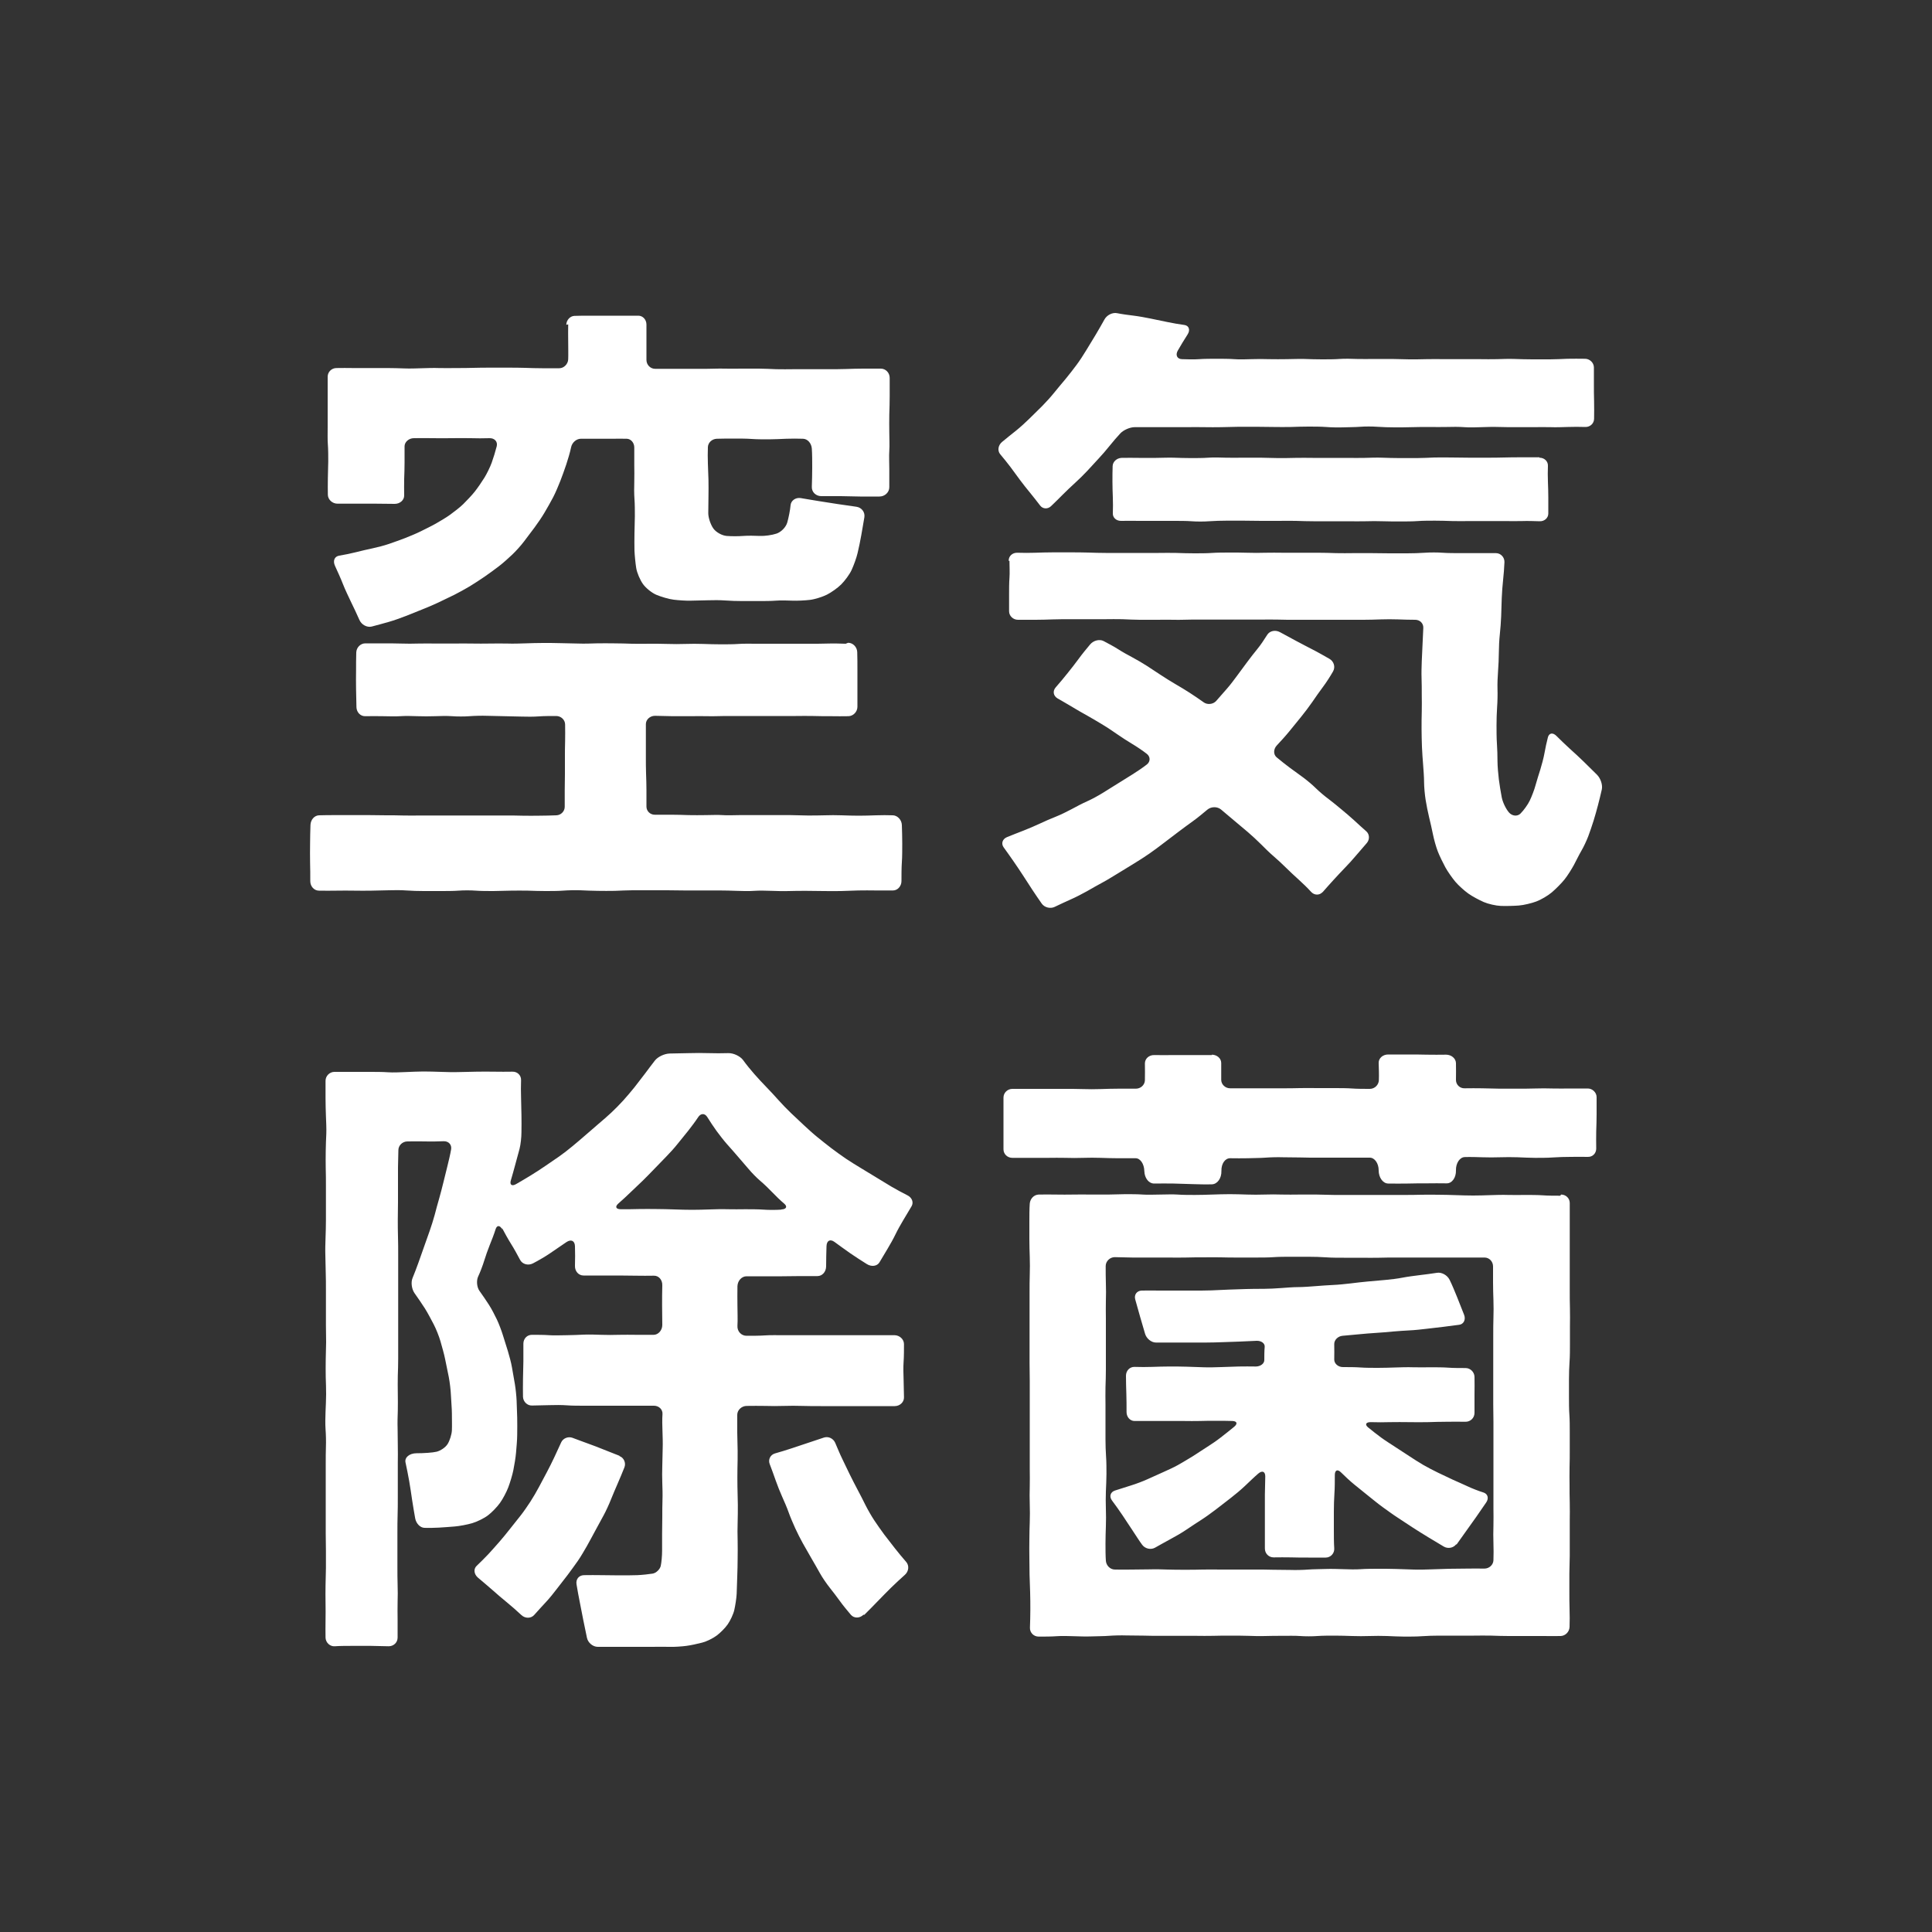
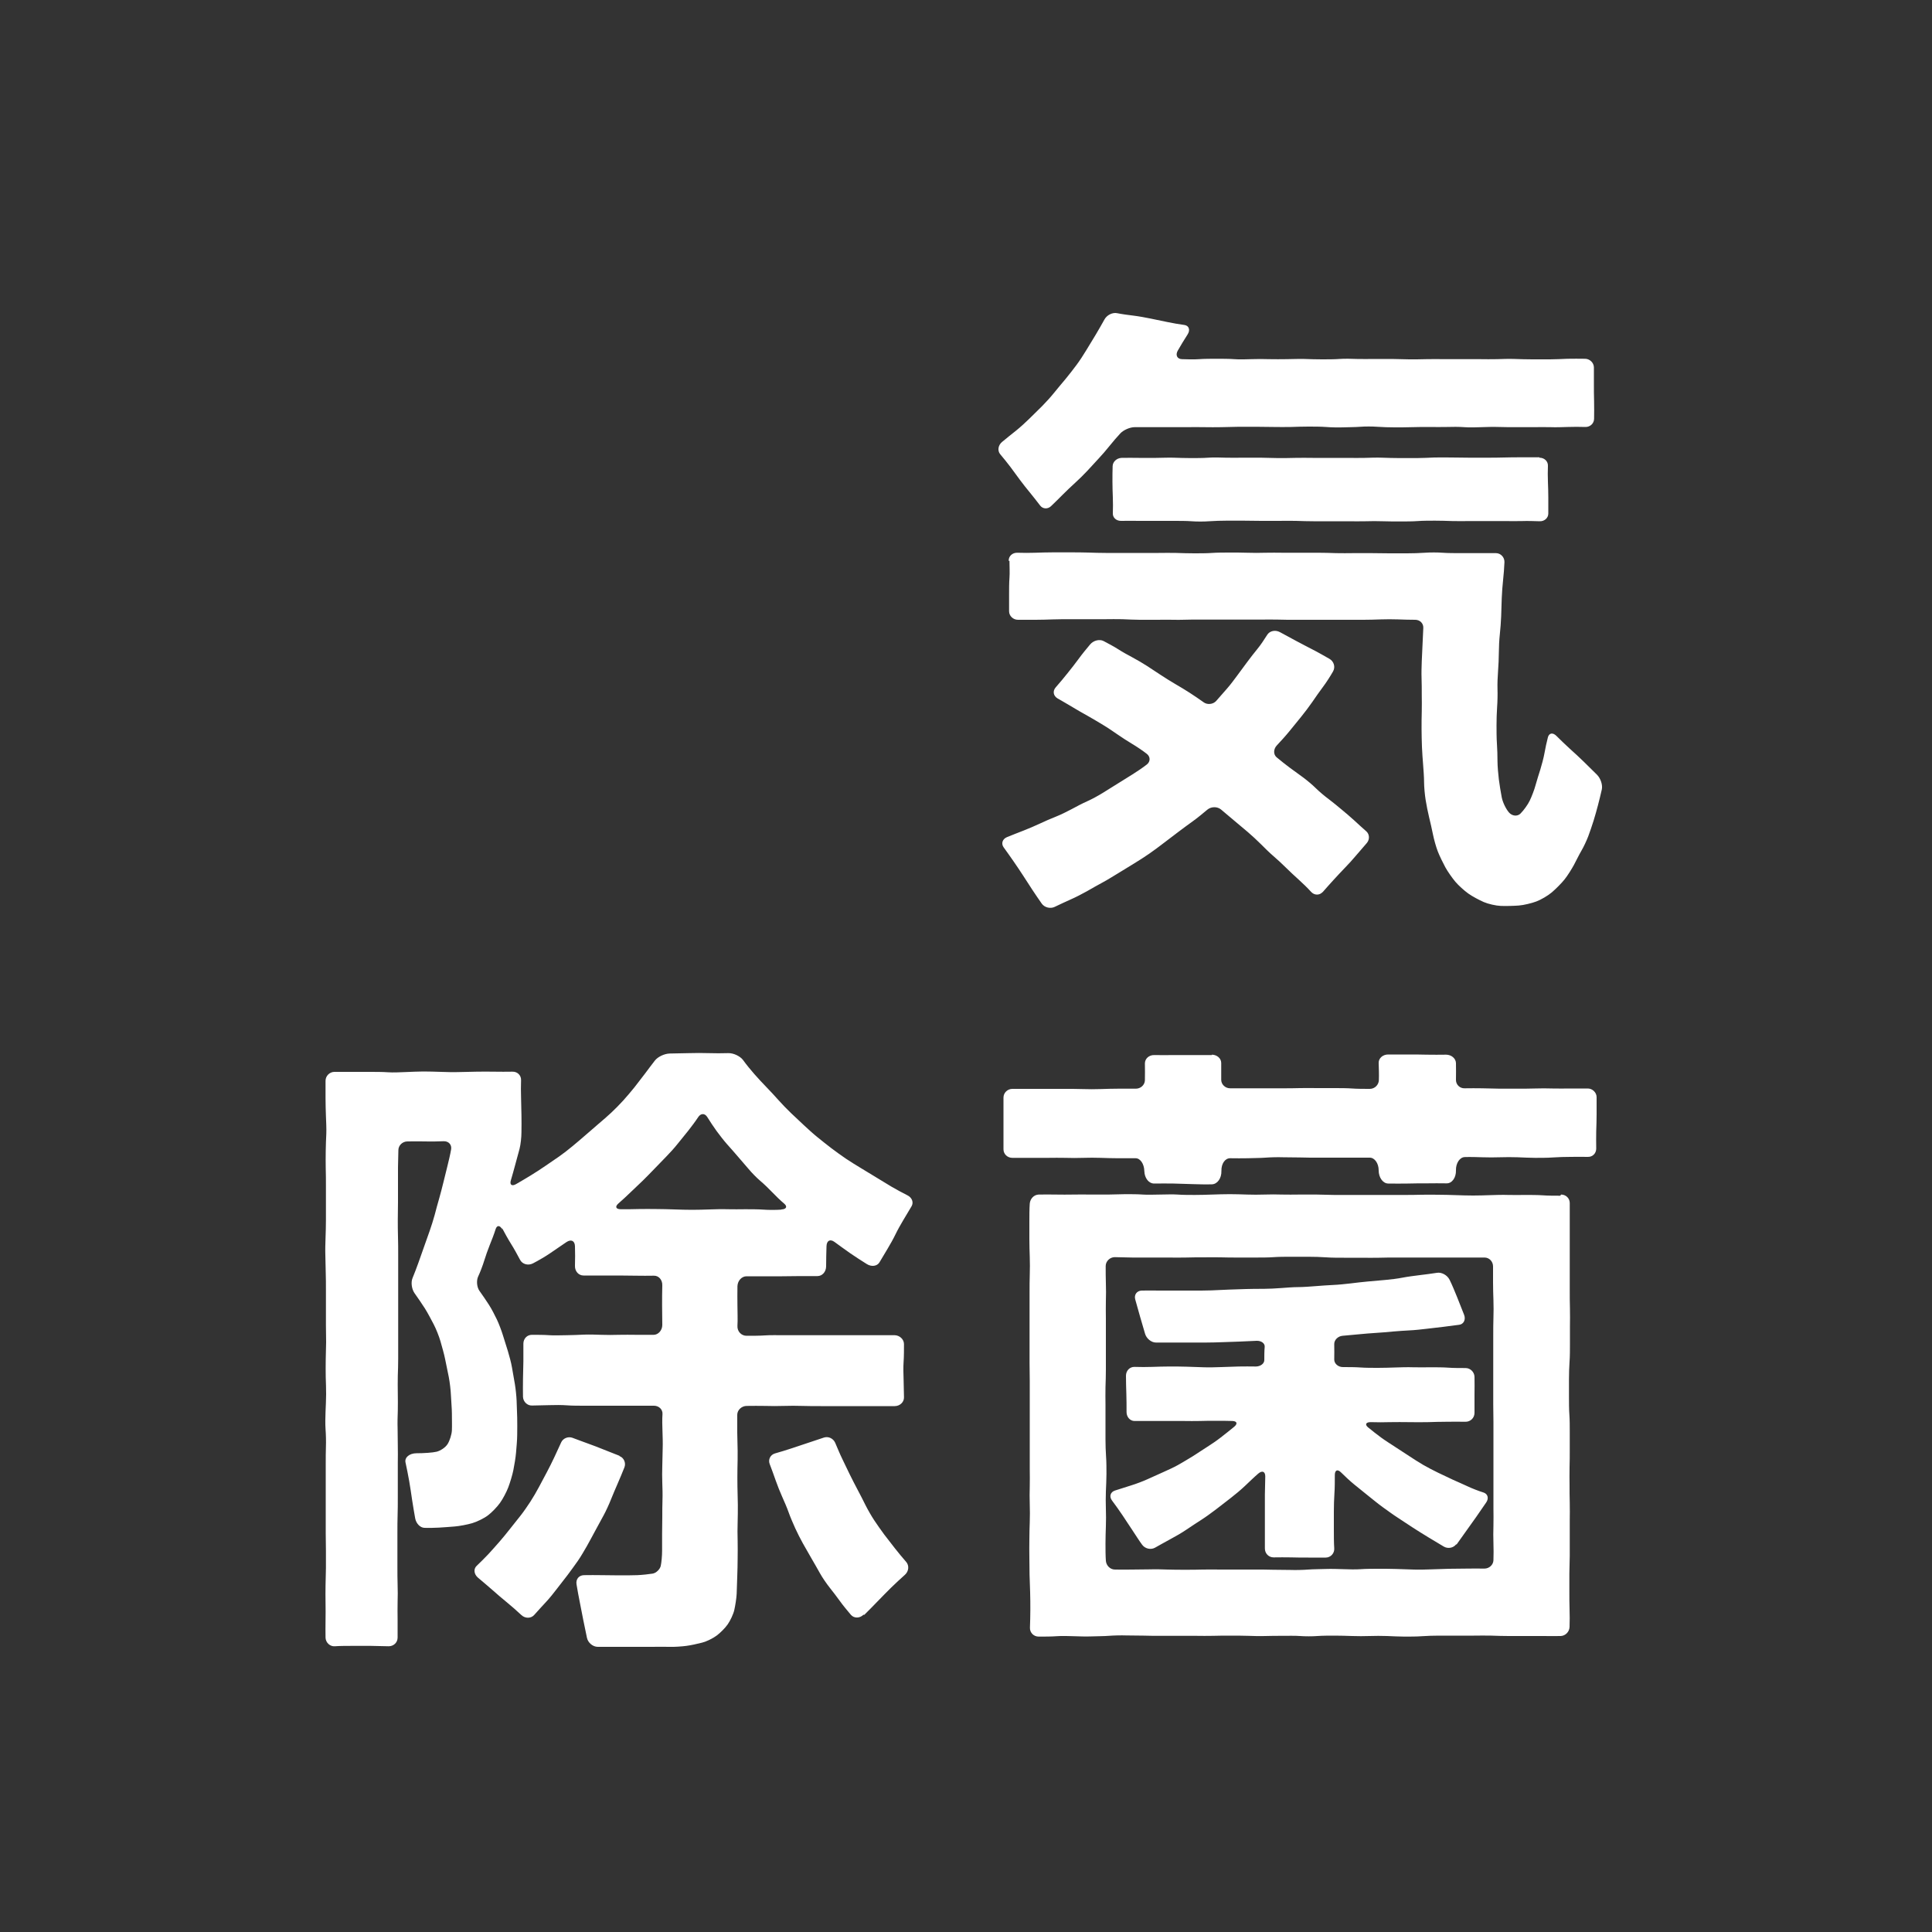
<svg xmlns="http://www.w3.org/2000/svg" id="b" viewBox="0 0 100 100">
  <rect x="0" y="0" width="100" height="100" fill="#333333" stroke="none" />
  <defs>
    <style>.d{fill:#fff;}.e{fill:none;}</style>
  </defs>
  <g id="c">
    <rect class="e" width="100" height="100" rx="5" ry="5" />
    <g>
-       <path class="d" d="M43.9,33.27c.25,0,.46,.22,.47,.48s.01,.67,.01,.93,0,.69,0,.95,0,.69,0,.95-.21,.48-.46,.49-.66,0-.91,0-.66,0-.91-.01-.66,0-.91,0-.66,0-.91,0-.66,0-.91,0-.66,0-.91,0-.66,0-.91,0-.66,.02-.91,.01-.66,0-.91,0-.66,0-.91,0-.67-.02-.92-.02-.47,.19-.47,.43,0,.63,0,.86,0,.62,0,.85,0,.62,.01,.85,.02,.62,.02,.86,0,.62,0,.85,.19,.42,.43,.42h.87c.24,0,.64,.01,.88,.02s.64,0,.88,0,.64-.02,.88,0,.64,0,.88,0,.64,0,.88,0,.64,0,.88,0,.64,0,.88,0l.88,.02c.24,0,.64,0,.88-.01s.64-.01,.88,0,.64,.02,.89,.02,.64-.01,.89-.02,.64-.01,.88,0,.45,.24,.46,.5,.02,.69,.02,.96,0,.7-.02,.97-.02,.7-.02,.97-.2,.49-.44,.49-.64,0-.89,0-.65-.01-.9,0-.65,.02-.9,.03-.65,0-.9,0-.65-.01-.9-.01-.65,0-.9,.01-.65,0-.9-.01-.65-.02-.9,0-.65,.01-.9,0-.65-.02-.9-.02-.65,0-.9,0-.65,0-.9,0-.65-.01-.9-.01-.65,0-.9,0-.65,0-.9,0-.65,.02-.9,.03-.65,0-.9,0-.65-.02-.9-.03-.65,0-.9,.02-.65,.02-.9,.02-.65-.01-.9-.02-.65,0-.9,0-.65,.02-.9,.02-.65,0-.9-.02-.65-.02-.9,0-.65,.02-.9,.02-.65,0-.9,0-.65-.01-.9-.03-.65-.02-.9-.01-.65,.01-.9,.02-.66,0-.9,0-.66-.01-.91,0-.66,0-.91,0-.45-.22-.45-.49,0-.7-.01-.97,0-.7,0-.97,.01-.7,.02-.97,.2-.49,.44-.5,.63-.01,.87-.01,.63,0,.87,0,.63,0,.87,0,.63,.01,.88,.01,.64,0,.88,.01,.64,0,.88,0,.64,0,.88,0,.64,0,.88,0,.64,0,.88,0,.64,0,.88,0,.64,0,.88,0,.64,0,.88,.01,.64,0,.88,0,.64-.01,.88-.02,.43-.21,.43-.44,0-.61,0-.84,.01-.62,.01-.85,0-.62,0-.85,0-.62,.01-.86,0-.62,0-.86-.21-.44-.46-.44-.65,0-.9,.02-.65,.02-.9,.01-.65-.01-.89-.02-.65-.01-.9-.02-.65,0-.9,.02-.65,.02-.9,0-.65-.01-.89,0-.65,.01-.9,0-.65-.02-.9,0-.65,0-.9,0-.65-.01-.9,0-.45-.2-.46-.46-.01-.68-.02-.94,0-.69,0-.95,0-.69,.01-.95,.22-.47,.47-.47,.67,0,.92,0,.67,0,.92,.01,.67,.01,.92,0,.67,0,.92,0,.67,0,.92,0,.67-.01,.92,0,.67,0,.92,0,.67-.01,.92,0,.67,0,.92-.01,.67-.02,.92-.02,.67,0,.92,.01,.67,.01,.92,.02,.67,0,.92-.01,.67,0,.92,0,.67,.01,.92,.02,.67,0,.92,0,.67,0,.92,.01,.67,.01,.92,0,.67-.01,.92,0,.67,.02,.92,.02,.67,0,.92-.02,.67-.01,.92-.01,.67,0,.92,0,.67,0,.92,0,.67,0,.93,0,.67,0,.93-.01,.67,0,.92,.01Zm-14.59-16.46c.01-.25,.2-.45,.42-.46s.59-.01,.81-.01,.6,0,.83,0,.6,0,.83,0,.61,0,.84,0,.42,.2,.42,.46,0,.67,0,.92,0,.66,0,.91,.2,.46,.45,.46,.64,0,.89,0,.65,0,.89,0,.65,0,.89,0,.65-.02,.9-.01,.65,0,.9,0,.65,0,.9,0,.65,.02,.9,.03,.65,0,.9,0,.65,0,.9,0,.65,0,.9,0,.65,0,.9-.01,.65-.02,.9-.02,.66,0,.91,0,.46,.21,.46,.48v.95c0,.26-.01,.68-.02,.94s0,.68,0,.94,.02,.68,0,.94,0,.68,0,.94,0,.69,0,.95-.23,.48-.51,.48-.73,0-1,0l-1-.02c-.28,0-.73,0-1.01,0s-.5-.21-.49-.48,.02-.73,.02-1,0-.71-.02-.98-.21-.5-.45-.51-.64-.01-.88,0-.65,.03-.89,.03-.65,0-.9-.02-.65-.02-.9-.02-.65,0-.9,.01-.45,.2-.46,.43-.01,.61,0,.85,.02,.62,.03,.85,0,.62,0,.86-.01,.62-.01,.86,.12,.59,.26,.79,.45,.37,.69,.39,.62,.02,.86,0,.62-.01,.86,0,.62-.04,.86-.12,.49-.33,.56-.58,.15-.65,.17-.89,.26-.41,.52-.37,.69,.12,.96,.16,.7,.11,.96,.15,.7,.1,.97,.14,.45,.28,.41,.54-.12,.68-.16,.93-.13,.66-.19,.92-.2,.64-.31,.88-.36,.57-.54,.75-.52,.42-.74,.53-.62,.24-.88,.27-.66,.05-.9,.04-.63-.02-.87,0-.63,.02-.87,.02-.63,0-.87,0-.64-.01-.88-.03-.64-.02-.88-.01-.64,.01-.88,.02-.65-.02-.9-.05-.65-.15-.89-.25-.55-.35-.7-.56-.31-.58-.35-.83-.08-.66-.09-.9,0-.64,0-.89,.02-.64,.02-.89,0-.64-.02-.89-.02-.65-.01-.89,0-.65,0-.89,0-.65,0-.89-.17-.44-.38-.45-.57,0-.79,0-.58,0-.8,0-.58,0-.8,0-.45,.19-.5,.44-.17,.65-.25,.89-.22,.63-.31,.86-.25,.61-.37,.84-.32,.58-.45,.8-.36,.56-.51,.76-.4,.53-.55,.73-.43,.51-.61,.68-.49,.45-.69,.6-.53,.4-.74,.54-.55,.37-.77,.5-.58,.33-.8,.44-.6,.29-.83,.4-.61,.27-.84,.36-.62,.25-.85,.34-.62,.23-.87,.3-.64,.18-.88,.24-.53-.09-.64-.35-.31-.67-.43-.92-.32-.67-.42-.93-.29-.68-.41-.94-.03-.49,.22-.53,.64-.12,.87-.18,.62-.15,.86-.2,.62-.15,.85-.23,.6-.21,.83-.3,.59-.24,.81-.35,.57-.28,.78-.4,.55-.32,.74-.46,.51-.38,.68-.55,.44-.45,.59-.64,.37-.51,.5-.72,.3-.56,.38-.78,.2-.61,.26-.85-.11-.43-.38-.42-.71,.01-.98,0-.71,0-.98,0-.71,.01-.98,0-.71,0-.97,0-.48,.2-.48,.42,0,.6,0,.84-.01,.61-.02,.85,0,.62,0,.86-.22,.43-.49,.43-.72-.01-.99-.01-.72,0-.99,0-.71,0-.98,0-.49-.21-.5-.45,0-.63,0-.87,.02-.63,.02-.87,0-.63-.02-.87-.01-.63-.01-.87,0-.64,0-.88,0-.64,0-.88,0-.64,0-.88,.19-.44,.44-.45,.64,0,.88,0,.64,0,.88,0,.64,0,.89,0,.64,.01,.89,.02,.64,0,.89-.01,.64-.02,.89-.01,.64,0,.89,0,.64,0,.89-.01,.64-.01,.89-.01,.64,0,.89,0,.65,0,.89,.01,.65,.02,.89,.02,.65,0,.89,0,.45-.22,.46-.46,0-.66,0-.91-.01-.66,0-.9Z" />
      <path class="d" d="M58.73,22.11c-.25,0-.58,.15-.74,.32s-.41,.46-.56,.65-.4,.48-.57,.66l-.59,.64c-.16,.17-.44,.45-.62,.61s-.46,.43-.63,.6-.45,.45-.62,.61-.42,.15-.56-.03-.37-.48-.52-.66-.38-.47-.52-.66-.36-.49-.5-.68-.38-.48-.53-.66-.11-.46,.09-.63,.53-.43,.73-.59,.51-.44,.69-.62,.48-.47,.66-.65,.46-.49,.62-.69,.43-.52,.59-.71,.42-.53,.57-.73,.38-.55,.51-.77,.35-.57,.48-.79,.34-.58,.46-.8,.41-.37,.65-.32,.62,.1,.87,.13,.63,.1,.87,.15,.63,.13,.87,.18,.63,.12,.87,.15,.32,.26,.17,.49-.38,.61-.51,.84-.03,.43,.21,.44,.65,.02,.9,0,.66-.02,.91-.02,.66,0,.9,.02,.66,.01,.9,0,.66-.01,.91,0,.66,0,.91,0,.66-.02,.91-.01,.66,.02,.91,.02,.66,0,.91-.02,.66-.01,.9,0,.65,0,.9,0,.65,0,.9,0,.66,.02,.91,.02,.66,0,.91-.01,.66,0,.91,0,.66,0,.91,0,.66,0,.91,0,.66,.01,.91,0,.66-.02,.91-.01,.66,.02,.91,.02,.66,0,.91,0,.66-.02,.91-.03,.66,0,.91,0,.46,.21,.46,.45,0,.64,0,.88,0,.64,.01,.88,0,.64,0,.89-.21,.44-.46,.43-.66-.01-.9,0-.65,.02-.89,.01-.65,0-.89,0-.65,0-.9,0-.65,0-.9-.01-.65,0-.89,.01-.65,.02-.89,0-.65-.02-.9-.01-.65,0-.9,0-.65,0-.9,.01-.65,.01-.9,.01-.65-.01-.9-.03-.65-.02-.89,0-.65,.02-.89,.03-.65,0-.89-.02-.65-.02-.9-.02-.65,.01-.9,.02-.65,0-.9,0-.65-.01-.9-.01-.65,0-.9,0-.65,.02-.9,.02-.65,.01-.9,0-.65,0-.9,0-.65,0-.9,0-.65,0-.9,0-.65,0-.9,0Zm9.73,24.06c-.16,.18-.43,.18-.6-.01s-.46-.47-.65-.64-.48-.44-.65-.61-.47-.45-.66-.61-.48-.45-.65-.62-.47-.45-.66-.61-.5-.42-.69-.58-.51-.43-.7-.59-.51-.16-.71,.01-.53,.44-.74,.59-.55,.4-.76,.56-.54,.41-.75,.57-.54,.41-.76,.56-.57,.38-.79,.51-.58,.36-.8,.49-.58,.36-.81,.48-.59,.33-.82,.46-.6,.32-.83,.42-.61,.28-.84,.39-.53,.03-.67-.17-.36-.52-.49-.72-.35-.54-.48-.74-.35-.53-.49-.73-.37-.53-.51-.72-.07-.43,.17-.53,.63-.25,.86-.34,.61-.25,.84-.36,.6-.27,.83-.36,.6-.27,.82-.39,.58-.31,.81-.41,.59-.3,.8-.43,.56-.35,.77-.48,.56-.35,.77-.48,.55-.36,.74-.51,.19-.4,0-.55-.53-.38-.75-.51-.56-.35-.76-.49-.54-.37-.76-.5-.56-.34-.78-.46-.57-.32-.78-.45-.57-.33-.79-.46-.27-.38-.09-.58,.45-.53,.61-.73,.43-.54,.58-.75,.42-.54,.59-.74,.48-.28,.69-.17,.55,.29,.75,.42,.54,.32,.75,.43,.55,.31,.75,.44,.53,.35,.73,.48,.53,.34,.74,.46,.54,.32,.74,.45,.53,.35,.72,.49,.49,.11,.65-.07,.41-.47,.57-.65,.39-.49,.53-.68,.37-.5,.51-.69,.38-.5,.53-.68,.37-.51,.5-.72,.42-.27,.66-.14,.62,.34,.85,.46,.62,.33,.86,.45,.62,.34,.85,.47,.32,.42,.19,.65-.36,.59-.52,.8-.41,.57-.56,.79-.41,.56-.58,.77-.44,.54-.61,.75-.46,.53-.64,.72-.19,.47-.01,.62,.48,.39,.67,.53,.51,.37,.7,.51,.49,.39,.66,.56,.47,.42,.66,.56,.49,.39,.67,.54,.48,.4,.65,.56,.46,.42,.63,.57,.18,.42,.03,.6-.41,.47-.56,.65-.41,.47-.58,.64-.43,.46-.59,.63-.42,.47-.58,.65Zm-16.25-17.14c-.01-.24,.19-.43,.45-.42s.67,.01,.92,0,.66-.02,.91-.02,.66,0,.91,0,.66,0,.91,.01,.66,.02,.92,.02,.66,0,.92,0,.66,0,.91,0,.66,0,.91,0,.66-.01,.92,0,.66,.02,.92,.02,.66,0,.92-.02,.66-.02,.92-.02,.66,0,.92,.01,.66,.01,.92,0,.66,0,.91,0,.66,0,.91,0,.66,0,.92,0,.67,.01,.92,.02,.66,0,.92,0,.66,0,.92,0,.67,.01,.92,.01,.67,0,.92,0,.66-.01,.92-.03,.66-.02,.92,0,.67,.02,.92,.02,.67,0,.92,0,.67,0,.92,0,.45,.22,.44,.47-.04,.67-.07,.92-.06,.68-.07,.94-.02,.68-.03,.94-.04,.68-.07,.94-.05,.68-.05,.94-.02,.68-.04,.94-.04,.68-.03,.94,0,.68-.02,.94-.03,.68-.03,.94,0,.68,.02,.94,.03,.68,.03,.93,.04,.68,.07,.93,.1,.67,.15,.93,.22,.61,.38,.79,.43,.21,.59,.05,.38-.46,.48-.67,.24-.57,.3-.8,.18-.59,.25-.82,.17-.6,.21-.83,.12-.61,.18-.83,.25-.26,.44-.07,.5,.49,.7,.67,.52,.47,.71,.66,.5,.49,.69,.68,.3,.53,.25,.76-.14,.59-.2,.82-.16,.59-.23,.81-.19,.58-.27,.79-.24,.56-.36,.76-.28,.54-.39,.74-.32,.54-.48,.74-.46,.5-.66,.67-.56,.38-.8,.47-.65,.19-.91,.21-.68,.03-.93,.02-.65-.1-.88-.2-.59-.29-.8-.44-.51-.42-.67-.61-.4-.53-.52-.75-.3-.59-.39-.82-.2-.63-.25-.88-.14-.65-.2-.89-.14-.65-.18-.9-.08-.66-.08-.91-.03-.66-.05-.91-.05-.66-.06-.92-.02-.67-.02-.92,0-.66,.01-.9,0-.63,0-.87,0-.63-.01-.87,0-.63,.01-.87,.03-.63,.04-.87,.03-.63,.04-.86-.17-.42-.42-.42-.65-.01-.89-.02-.65-.01-.89,0-.65,.02-.89,.02-.65,0-.89,0-.65,0-.89,0-.65,0-.89,0-.65,0-.89,0-.65,0-.89-.01-.65,0-.89,0-.65,0-.89,0-.65,0-.89,0-.65,0-.89,0-.65,0-.89,0-.65,.02-.9,.01-.65,0-.89,0-.65,0-.9,0-.65-.02-.9-.03-.65,0-.9,0-.65,0-.89,0-.65,0-.9,0-.65,0-.9,.01-.65,.02-.9,.02-.66,0-.91,0-.46-.2-.46-.44,0-.63,0-.87,0-.63,.02-.86,0-.63,0-.88Zm27.47-5.34c.26,0,.45,.19,.44,.42s-.01,.6,0,.82,.02,.59,.02,.82,0,.6,0,.83-.2,.41-.45,.4-.66-.02-.91-.01-.65,0-.9,0-.65,0-.9,0-.65,0-.9,0-.65,.01-.9,0-.65-.02-.9-.02-.65,0-.9,.02-.65,.02-.9,.02-.65,0-.9-.01-.65-.01-.9,0-.65,0-.9,0-.65,0-.9,0-.65,0-.9,0-.65-.01-.9-.02-.65,0-.9,0-.65,0-.9,0-.65-.01-.9-.01-.66,0-.9,0-.65,.01-.9,.03-.65,.02-.9,0-.65-.02-.9-.02-.66,0-.91,0-.66,0-.91,0-.66-.01-.92,0-.45-.17-.44-.39,.01-.6,0-.82-.02-.59-.02-.82,0-.59,.01-.81,.21-.41,.46-.42,.64,0,.89,0,.65,0,.9,0,.65-.02,.9-.01,.65,.02,.9,.02,.65,0,.9-.02,.65-.01,.9,0,.65,0,.9,0,.65,0,.9,0,.65,.02,.9,.02,.65,0,.9-.01,.65,0,.9,0,.65,0,.9,0,.65,0,.9,0,.65,.01,.9,0,.65-.02,.9-.01,.65,.02,.9,.02,.65,0,.9,0,.66-.02,.9-.03,.65,0,.9,0,.65,.01,.9,.01,.65,0,.9,0,.66,0,.91-.01,.66-.01,.91-.01,.66,0,.92,0Z" />
      <path class="d" d="M26,63.64c-.12-.23-.28-.24-.35-.01s-.21,.59-.3,.81-.22,.59-.29,.82-.21,.6-.31,.81-.07,.56,.07,.75,.36,.52,.49,.72,.31,.55,.41,.76,.24,.58,.31,.81,.19,.6,.26,.83,.17,.6,.21,.84,.11,.62,.15,.86,.08,.62,.09,.86,.02,.63,.03,.87,0,.64,0,.9-.04,.67-.06,.92-.09,.66-.14,.91-.17,.64-.26,.88-.28,.6-.43,.81-.43,.5-.63,.65-.57,.33-.81,.4-.65,.15-.9,.17-.63,.05-.83,.06-.54,.02-.75,.01-.42-.22-.47-.49-.12-.7-.16-.96-.1-.7-.15-.97-.13-.7-.19-.96,.2-.48,.57-.48,.84-.03,1.04-.08,.46-.22,.57-.4,.21-.49,.22-.71,0-.6,0-.86-.04-.69-.05-.95-.06-.68-.11-.94-.14-.67-.19-.93-.17-.67-.24-.92-.23-.65-.35-.88-.32-.61-.46-.83-.38-.57-.53-.78-.2-.56-.11-.78,.23-.58,.31-.81,.21-.59,.29-.82,.21-.59,.29-.82,.2-.6,.26-.83,.16-.61,.23-.84,.16-.61,.22-.84,.15-.61,.21-.85,.15-.62,.19-.86-.13-.43-.39-.42-.68,.02-.94,.01-.67,0-.93,0-.47,.21-.47,.45-.02,.64-.02,.89,0,.65,0,.9,0,.65,0,.9-.01,.65-.01,.9,0,.65,.01,.9,.01,.65,.01,.9,0,.65,0,.9,0,.65,0,.9,0,.65,0,.9,0,.65,0,.9,0,.65,0,.9,0,.65,0,.9-.01,.65-.02,.9,0,.65,0,.9,.01,.65,0,.9-.02,.65-.01,.9,0,.65,.01,.9,0,.65,0,.9,0,.66,0,.9,0,.65,0,.9,0,.66-.01,.9-.01,.66-.01,.9,0,.66,0,.9,0,.65,0,.9,0,.65,.01,.9,.01,.66,0,.91,0,.66,0,.91,0,.66,0,.92-.21,.45-.46,.45-.68-.02-.93-.02-.67,0-.93,0-.68,0-.93,.02-.47-.19-.48-.44,0-.65,0-.9,.01-.65,0-.9,0-.65,0-.9,.02-.65,.02-.9,0-.65,0-.9-.01-.65-.01-.9,0-.65,0-.9,0-.65,0-.9,0-.65,0-.9,0-.65,0-.9,0-.65,.01-.9,0-.65-.02-.9-.01-.65,0-.9,.03-.65,.03-.9-.01-.65-.02-.9,0-.65,0-.9,.02-.65,.02-.9-.01-.65-.01-.9,0-.65,0-.9,0-.65,0-.9,0-.65-.01-.9-.01-.65-.02-.9,0-.65,.01-.9,.02-.65,.02-.9,0-.65,0-.9,0-.66,0-.9,0-.65-.01-.9,0-.65,0-.9,.02-.65,.03-.9-.01-.66-.02-.91-.02-.66-.02-.91,0-.66,0-.91,.21-.46,.46-.46,.67,0,.92,0,.66,0,.92,0,.66,0,.92,.02,.67,0,.92-.01,.67-.03,.92-.03,.66,.01,.92,.02,.66,.02,.92,.01,.67-.01,.92-.02,.67,0,.92,0,.67,.01,.93,0,.46,.19,.45,.44-.01,.66,0,.9,.01,.65,.02,.9,0,.65,0,.9-.04,.63-.1,.86-.16,.59-.22,.81-.16,.59-.23,.82,.06,.31,.27,.19,.55-.32,.76-.45,.54-.34,.74-.48,.53-.36,.73-.5,.51-.38,.7-.54,.49-.41,.67-.57,.48-.42,.67-.58,.49-.42,.66-.58,.46-.45,.62-.63,.42-.48,.57-.67,.39-.5,.54-.7,.38-.51,.53-.7,.48-.35,.76-.36,.73-.01,1.01-.02,.73-.01,1.01,0,.73,.01,1.01,0,.63,.16,.78,.37,.41,.53,.58,.72,.45,.5,.63,.68,.46,.49,.63,.68,.46,.49,.64,.66,.49,.46,.67,.63,.49,.45,.69,.61,.52,.42,.72,.57,.54,.4,.75,.54,.56,.36,.78,.49,.57,.35,.79,.48,.57,.35,.79,.48,.59,.33,.83,.45,.33,.37,.21,.57-.31,.52-.43,.72-.3,.52-.4,.73-.28,.53-.4,.73-.31,.52-.43,.72-.41,.24-.65,.09-.63-.4-.86-.56-.6-.43-.82-.59-.4-.07-.41,.22-.02,.75-.02,1.04-.2,.51-.45,.51-.66,0-.91,0-.67,.01-.92,.01-.67,0-.92,0-.67,0-.92,0-.46,.23-.47,.51,0,.74,0,1.02,.02,.74,0,1.03,.2,.52,.47,.52,.7,0,.96-.02,.69-.01,.96-.01,.69,0,.96,0,.69,0,.95,0,.69,0,.95,0,.69,0,.96,0,.7,0,.96,0,.7,0,.96,0,.49,.21,.49,.46,0,.66-.02,.92-.01,.66,0,.91,.01,.67,.02,.92-.21,.46-.48,.46-.7,0-.96,0-.69,0-.96,0-.69,0-.96,0-.69,0-.95,0-.69,0-.95-.01-.69-.01-.96,0-.7,.01-.96,0-.7,0-.96,0-.49,.21-.49,.46,0,.67,0,.93,.02,.67,.02,.93,0,.67-.01,.93,0,.67,0,.93,.02,.67,.02,.93,0,.67-.01,.93-.01,.67,0,.93,0,.68,0,.93-.01,.68-.02,.93-.02,.66-.03,.89-.07,.6-.12,.83-.21,.56-.34,.75-.39,.45-.58,.59-.51,.3-.74,.36-.59,.14-.82,.17-.63,.06-.88,.05-.67,0-.92,0-.67,0-.93,0-.67,0-.93,0-.67,0-.93,0-.51-.22-.56-.47-.14-.66-.19-.92-.13-.67-.18-.92-.13-.67-.17-.93,.12-.46,.38-.47,.67,0,.92,0,.67,.01,.92,.01,.67,0,.92-.01,.62-.05,.8-.08,.38-.22,.42-.4,.07-.53,.07-.78,0-.64,0-.88,.01-.64,.01-.88,0-.64,.01-.88,0-.64-.01-.88-.01-.64,0-.88,.01-.64,.02-.89,0-.64-.01-.89-.02-.64,0-.89-.19-.44-.44-.44-.65,0-.9,0-.65,0-.9,0-.65,0-.9,0-.65,0-.9,0-.65,0-.9-.02-.65-.02-.9-.01-.66,.01-.91,.02-.46-.2-.47-.45,0-.66,0-.92,.02-.66,.02-.91,0-.66,0-.92,.19-.46,.44-.46,.66,0,.9,.02,.65,0,.9,0,.65-.02,.9-.03,.65,0,.9,.01,.65,.01,.9,0,.65,0,.9,0,.66,0,.9,0,.45-.23,.45-.51-.01-.74-.01-1.02,0-.74,.01-1.03-.19-.51-.44-.5-.66,0-.91,0-.66-.01-.91-.01-.66,0-.91,0-.66,0-.91,0-.45-.22-.44-.5,.01-.74,0-1.02-.2-.37-.44-.21-.62,.42-.85,.58-.63,.39-.88,.52-.55,.05-.67-.18-.33-.61-.47-.83-.35-.6-.47-.83Zm6.07,11.73c.22,.08,.34,.35,.25,.58s-.25,.61-.35,.84-.26,.6-.35,.83-.26,.6-.38,.82-.31,.57-.43,.79-.31,.58-.43,.79-.33,.57-.47,.77-.38,.53-.53,.73-.4,.51-.55,.71-.4,.51-.57,.69-.44,.48-.61,.67-.47,.19-.67,0-.53-.48-.74-.65-.55-.46-.75-.64-.54-.46-.75-.64-.24-.45-.07-.61,.45-.44,.61-.61,.42-.47,.58-.65,.4-.48,.55-.67,.39-.49,.54-.68,.37-.51,.5-.71,.33-.54,.44-.75,.3-.56,.41-.77,.29-.56,.39-.78,.26-.57,.36-.78,.36-.31,.58-.23,.58,.22,.81,.3,.59,.22,.81,.31,.59,.23,.81,.32Zm8.38-12.77c.25-.01,.32-.15,.14-.3s-.46-.42-.62-.59-.44-.44-.62-.59-.45-.43-.6-.61-.41-.47-.56-.65-.41-.47-.57-.65-.39-.48-.53-.67-.35-.51-.48-.72-.34-.2-.47,0-.37,.52-.52,.71-.4,.49-.55,.68-.41,.48-.58,.65-.44,.45-.61,.63-.44,.45-.61,.62-.46,.43-.63,.6-.46,.43-.64,.59-.12,.29,.14,.29,.67,0,.92-.01,.67,0,.92,0,.67,.01,.92,.02,.67,.02,.92,.02,.67-.01,.92-.02,.67-.02,.92-.01,.67,0,.92,0,.67,0,.93,.02,.67,.02,.93,0Zm4.24,20.98c-.19,.19-.49,.19-.65,0s-.42-.5-.56-.7-.39-.52-.54-.71-.38-.52-.5-.74-.32-.56-.44-.77-.32-.56-.44-.77-.3-.57-.4-.79-.26-.59-.34-.82-.24-.6-.34-.82-.25-.6-.33-.83-.22-.62-.31-.85,.03-.48,.27-.55,.62-.18,.85-.26,.61-.2,.84-.28,.61-.2,.84-.28,.49,.04,.59,.27,.25,.6,.36,.82,.28,.59,.39,.81,.29,.58,.41,.8,.3,.58,.41,.8,.31,.57,.45,.78,.37,.54,.52,.74,.4,.52,.55,.71,.41,.51,.58,.7,.14,.49-.06,.67-.53,.48-.72,.67-.5,.5-.69,.7-.5,.51-.69,.7Z" />
      <path class="d" d="M62.72,54.59c.27,0,.49,.19,.49,.43s0,.63,0,.87,.21,.44,.46,.44,.65,0,.9,0,.65,0,.9,0,.65,0,.9,0,.65,0,.9-.01,.65,0,.9,0,.65,0,.9,0,.66,0,.91,.02,.66,.02,.92,.02,.46-.21,.47-.45,0-.65-.01-.89,.21-.44,.49-.44,.73,0,1,0,.73,0,1,.01,.73,0,1,0,.5,.19,.51,.43,0,.64,0,.88,.2,.44,.45,.43,.66,0,.91,0,.66,.02,.91,.02,.66,0,.91,0,.66,0,.91-.01,.66-.01,.91,0,.66,0,.91,0,.66,0,.91,0,.46,.21,.46,.45,0,.64,0,.88-.01,.64-.02,.89,0,.64,0,.89-.19,.44-.44,.43-.66,0-.9,0-.66,.01-.91,.03-.66,.02-.91,.02-.66-.02-.91-.03-.66-.01-.91,0-.66,.01-.91,0-.67-.02-.92-.01-.46,.31-.45,.69-.21,.68-.49,.67-.74,0-1.01,0-.73,0-1,.01-.72,0-1,0-.5-.31-.5-.68-.21-.66-.46-.66-.66,0-.9,0-.65,0-.9,0-.65,0-.9,0-.65,0-.9-.01-.65,0-.9-.01-.65,0-.9,.02-.66,.02-.91,.03-.66,0-.92,0-.46,.28-.45,.66-.21,.68-.49,.69-.72,0-1-.01-.72-.02-.99-.03-.72,0-1,0-.5-.28-.51-.65-.21-.66-.45-.66-.65,0-.9,0-.66-.01-.91-.02-.66-.01-.91,0-.66,.01-.91,0-.66,0-.91,0-.66,0-.92,0-.66,0-.92,0-.46-.2-.46-.44,0-.64,0-.89,0-.64,0-.89,0-.65,0-.9,.21-.45,.46-.45,.67,0,.92,0,.66,0,.91,0,.66,0,.91,0,.66,0,.91,.01,.66,.01,.91,0,.66-.02,.92-.02,.66,0,.91,0,.46-.19,.47-.43,0-.64,0-.88,.21-.44,.49-.43,.72,0,1,0,.72,0,.99,0,.72,0,.99,0Zm18.08,7.24c.25,0,.45,.19,.45,.44s0,.66,0,.91,0,.66,0,.91,0,.66,0,.91,0,.66,0,.91,0,.66,0,.91,0,.66,.01,.91,0,.66,0,.92,0,.66,0,.91,0,.66-.02,.91-.03,.66-.03,.92,0,.66,0,.91,0,.66,.02,.91,.02,.66,.02,.91,0,.66,0,.91,0,.66-.01,.92,0,.66,0,.91,0,.66,.01,.92,0,.67,0,.92,0,.66,0,.92,0,.66,0,.91-.02,.66-.02,.92,0,.67,0,.92,0,.67,.01,.92,.01,.67,0,.92-.21,.46-.46,.47-.65,0-.89,0-.65,0-.9,0-.65,0-.9,0-.65-.01-.9-.02-.65,0-.9,0-.65,0-.9,0-.65,0-.9,0-.65,.01-.9,.03-.65,.02-.9,.02-.65-.02-.9-.03-.65-.01-.9,0-.65,.01-.9,0-.65-.02-.9-.02-.65,0-.9,.02-.65,.02-.9,0-.65-.01-.9-.01-.65,0-.9,.01-.65,0-.9-.01-.65-.01-.9-.01-.65,0-.9,.01-.65,0-.9,0-.65,0-.9,0-.65,0-.9,0-.65,0-.9-.01-.65,0-.9-.01-.65,0-.9,.02-.65,.02-.9,.03-.66,0-.9-.01-.66-.02-.91,0-.66,.02-.92,.02-.46-.21-.45-.46,.02-.67,.02-.92,0-.66-.01-.91-.02-.66-.03-.91,0-.66-.01-.91,0-.66,0-.91,.01-.66,.02-.91,.01-.66,0-.92-.01-.66,0-.91,0-.66,0-.91,0-.66,0-.92,0-.66,0-.91,0-.66,0-.91,0-.66,0-.91,0-.66,0-.91-.01-.66-.01-.92,0-.66,0-.91,0-.66,0-.92,0-.67,0-.92,0-.66,0-.92,0-.66,.01-.91,.01-.66,0-.92-.02-.67-.02-.92,0-.67,0-.92,0-.67,.02-.92,.21-.46,.46-.47,.64,0,.89,0,.65,.01,.9,0,.65,0,.9,0,.65,0,.9,0,.65-.02,.9-.02,.65,0,.9,.02,.65,0,.9,0,.65-.02,.9,0,.65,.02,.9,.02,.65-.01,.9-.02,.65-.02,.9-.02,.65,.01,.9,.02,.65,.01,.9,0,.65-.01,.9,0,.65,0,.9,0,.65,0,.9,0,.65,.02,.9,.02,.65,0,.9,0,.65,0,.9,0,.65,0,.9,0,.65,0,.9,0,.65,0,.9-.01,.65,0,.9,0,.65,.01,.9,.02,.65,.02,.9,.02,.65-.01,.9-.02,.65-.02,.9-.01,.66,0,.9,0,.66,0,.91,.02,.66,.02,.9,.02Zm-3.52,3.72c0-.25-.19-.46-.44-.46s-.66,0-.91,0-.66,0-.91,0-.66,0-.91,0-.66,0-.91,0-.66,0-.91,0-.66,0-.91,.01-.66,0-.91,0-.66,0-.91,0-.66,0-.91-.02-.66-.03-.91-.03-.66,0-.91,0-.66,0-.91,.02-.66,.02-.91,.02-.66,0-.91,0-.66,0-.91-.01-.66,0-.91,0-.66,0-.91,.01-.66,0-.91,0-.66,0-.92,0-.66,0-.92,0-.67-.02-.92-.02-.47,.21-.47,.46,0,.65,.01,.9,.01,.65,0,.9,0,.65,0,.9,0,.65,0,.89,0,.65,0,.89,0,.65,0,.89-.01,.65-.02,.9,0,.65,0,.9,0,.65,0,.9,0,.65,0,.9,.01,.65,.03,.9,.02,.65,.02,.9-.02,.65-.03,.9-.01,.65,0,.9,.01,.65,0,.9-.02,.65-.02,.9,0,.65,.02,.89,.22,.45,.47,.45,.65,.01,.9,0,.66,0,.91-.01,.66,0,.91,.01,.66,.01,.91,.01,.66,0,.91-.01,.66,0,.91,0,.66,0,.91,0,.66,0,.91,0,.66,0,.91,.01,.66,0,.91,.01,.66,0,.91-.02,.66-.02,.91-.03,.66,0,.91,.01,.66,.02,.91,0,.66-.02,.91-.02,.66,0,.91,.01,.66,.02,.91,.03,.66,0,.91-.01,.66-.02,.92-.03,.66,0,.92-.01,.66,0,.91,0,.46-.19,.47-.43,.01-.64,0-.89-.01-.65,0-.9,0-.65,0-.9,0-.65,0-.89,0-.65,0-.89,0-.65,0-.89,0-.65,0-.9,0-.65,0-.9-.01-.65-.01-.9,0-.65,0-.9,0-.65,0-.9,0-.65,0-.9,0-.65,0-.9,0-.65,.01-.9,.01-.65,0-.9-.02-.65-.02-.9,0-.66,0-.91Zm-1.9,14.37c-.14,.2-.43,.26-.65,.13s-.58-.35-.8-.48-.58-.36-.8-.5-.57-.38-.79-.52-.56-.39-.77-.54-.54-.42-.74-.58-.53-.43-.73-.59-.51-.45-.69-.63-.32-.12-.32,.14,0,.68-.02,.94-.03,.69-.03,.95,0,.69,0,.95,0,.69,.02,.95-.19,.48-.44,.48-.65,0-.9,0-.65,0-.9-.01-.65,0-.9,0-.45-.2-.45-.46,0-.67,0-.93,0-.68,0-.93,0-.68,0-.93,.02-.68,.02-.94-.16-.32-.36-.15-.51,.47-.7,.65-.51,.45-.72,.61-.54,.42-.75,.58-.55,.41-.77,.55-.57,.37-.79,.52-.58,.36-.81,.48-.59,.33-.81,.45-.51,.05-.66-.15-.37-.55-.51-.76-.37-.56-.51-.77-.38-.55-.54-.76-.09-.44,.15-.52,.62-.2,.85-.27,.6-.21,.82-.31,.58-.26,.8-.36,.58-.26,.79-.38,.55-.32,.76-.45,.53-.35,.74-.48,.53-.35,.72-.5,.5-.39,.69-.55,.15-.29-.09-.3-.61-.01-.84-.01-.61,0-.84,.01-.61,0-.85,0-.62,0-.85,0-.62,0-.85,0-.61,0-.84,0-.41-.21-.41-.46,0-.67-.01-.93-.02-.68-.02-.95,.2-.47,.45-.46,.66,.01,.91,0,.65-.02,.89-.02,.65,0,.89,.01,.65,.02,.89,.03,.65,0,.9-.01,.65-.02,.9-.03,.65,0,.89,0,.44-.15,.44-.33,0-.49,.02-.68-.18-.33-.42-.32-.64,.03-.88,.04-.63,.02-.87,.03-.63,.02-.87,.02-.63,0-.86,0-.63,0-.86,0-.63,0-.87,0-.49-.21-.56-.45-.19-.64-.26-.89-.18-.65-.25-.89,.08-.45,.33-.46,.66,0,.91,0,.65,0,.9,0,.65,0,.9,0,.65,0,.9-.01,.65-.03,.9-.04,.65-.02,.9-.03,.65-.01,.9-.01,.65-.02,.9-.04,.65-.05,.9-.05,.65-.03,.9-.05,.65-.05,.9-.06,.65-.05,.9-.08,.65-.08,.9-.1,.65-.06,.9-.08,.65-.07,.9-.12,.65-.1,.89-.13,.65-.08,.89-.12,.53,.12,.65,.36,.29,.65,.39,.9,.26,.66,.36,.91-.02,.49-.25,.52-.62,.08-.85,.11-.62,.07-.86,.1-.62,.07-.86,.08-.63,.04-.87,.06-.62,.06-.86,.07-.63,.05-.87,.07-.63,.06-.87,.08-.44,.22-.43,.44,0,.58,0,.79,.2,.39,.45,.39,.65,0,.9,.02,.66,.02,.91,.02,.66-.01,.91-.02,.66-.02,.91-.01,.66,0,.91,0,.66,0,.91,.02,.66,.02,.9,.02,.45,.2,.46,.45,0,.67,0,.93,0,.68,0,.94-.21,.47-.48,.46-.71,0-.97,0-.7,.01-.97,.02-.71,0-.97,0-.71-.01-.98,0-.71,.01-.98,0-.34,.12-.16,.27,.49,.39,.68,.53,.52,.35,.72,.48,.52,.34,.72,.47,.52,.34,.73,.46,.55,.3,.76,.4,.56,.27,.78,.37,.57,.25,.78,.35,.57,.24,.8,.31,.29,.3,.15,.51-.37,.54-.51,.74-.38,.54-.52,.73-.38,.53-.52,.73Z" />
    </g>
  </g>
</svg>